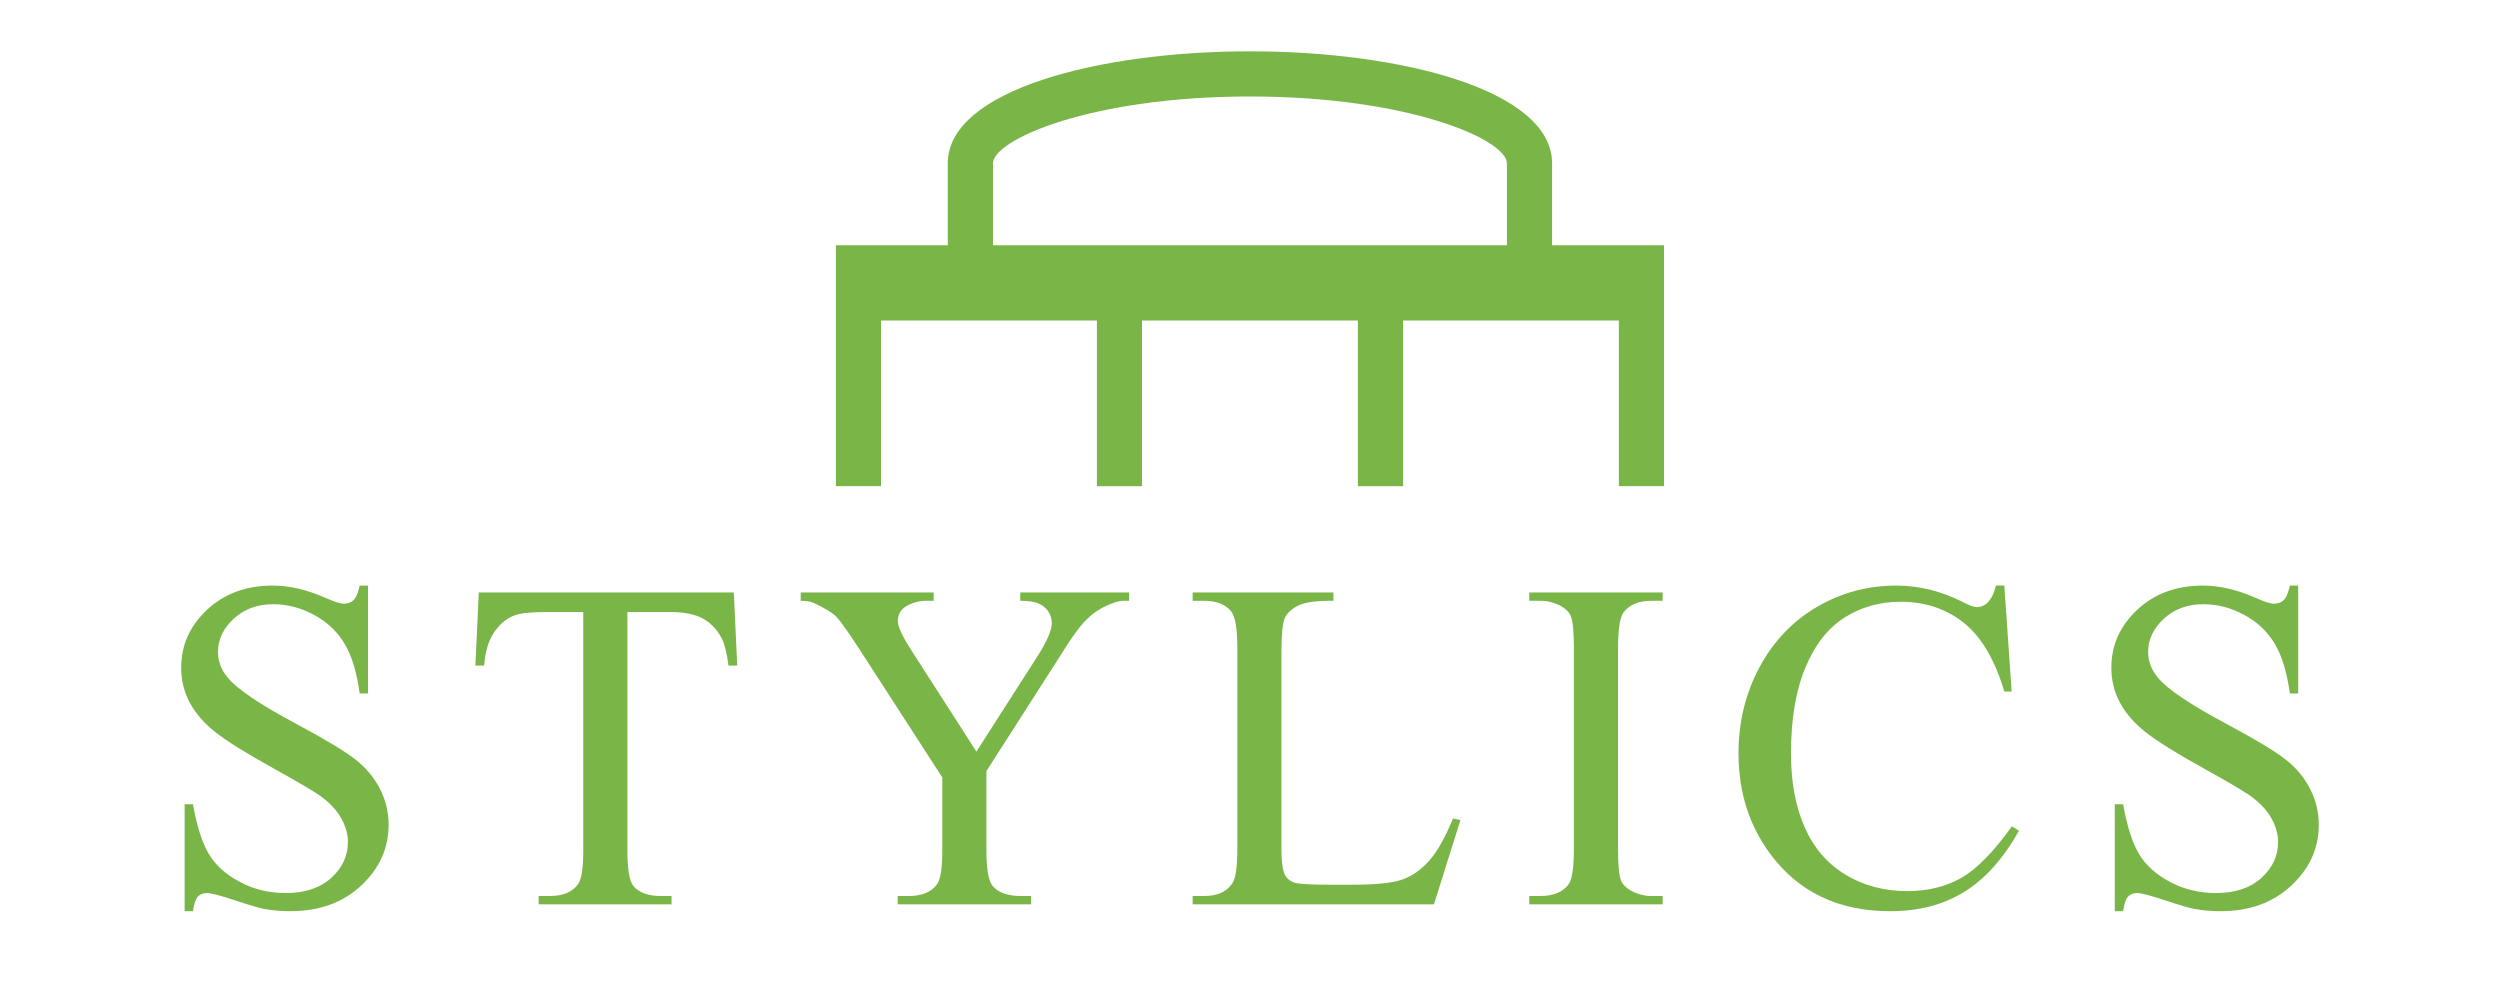
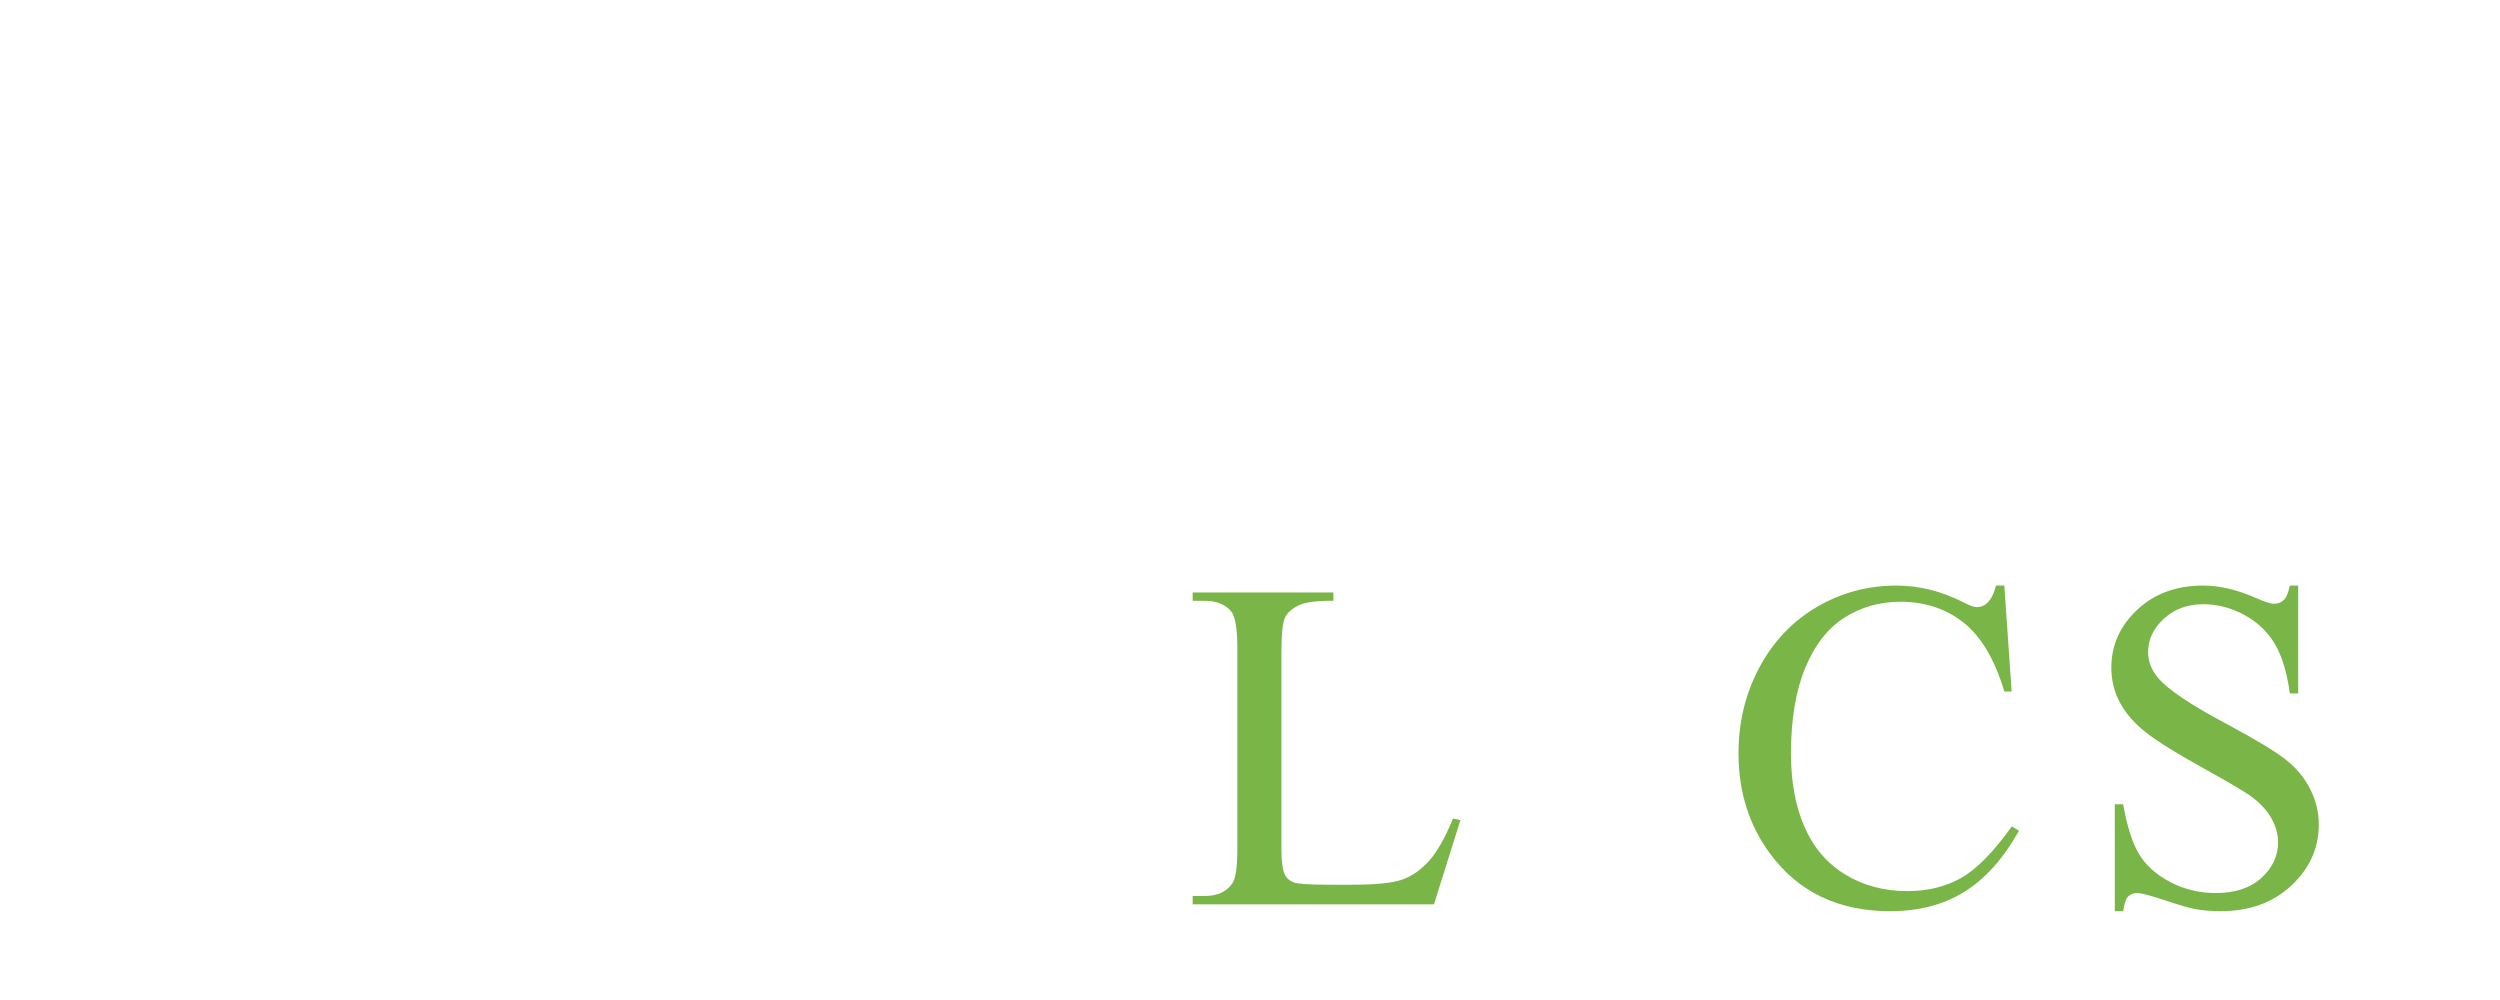
<svg xmlns="http://www.w3.org/2000/svg" version="1.1" id="レイヤー_1" width="200" height="80" viewBox="0 0 200 80" overflow="visible" enable-background="new 0 0 200 80" xml:space="preserve">
-   <path fill="#7AB547" d="M66.874,19.622v19.271h3.607V25.644h17.272v13.251h3.606V25.644h17.271v13.251h3.615V25.644h17.264v13.249  h3.615V19.622h-8.957V13.07c0-5.886-12.154-8.965-24.172-8.965S75.822,7.185,75.822,13.07v6.552H66.874z M79.438,19.622V13.07  c0-1.886,7.797-5.35,20.558-5.35c12.758,0,20.557,3.464,20.557,5.35v6.552H79.438z" />
  <g fill="#7AB547">
-     <path d="M29.442,46.846v8.632h-0.667c-0.22-1.651-0.616-2.968-1.189-3.946c-0.571-0.979-1.385-1.756-2.442-2.33   c-1.058-0.576-2.151-0.865-3.281-0.865c-1.279,0-2.336,0.391-3.171,1.166s-1.254,1.658-1.254,2.648c0,0.76,0.265,1.449,0.793,2.074   c0.762,0.916,2.573,2.139,5.437,3.667c2.334,1.248,3.926,2.206,4.775,2.873c0.849,0.667,1.503,1.455,1.959,2.359   c0.458,0.905,0.687,1.855,0.687,2.848c0,1.886-0.732,3.511-2.198,4.876c-1.465,1.366-3.35,2.047-5.655,2.047   c-0.724,0-1.405-0.057-2.042-0.17c-0.381-0.062-1.168-0.291-2.363-0.688c-1.197-0.396-1.953-0.593-2.272-0.593   c-0.306,0-0.548,0.096-0.728,0.283c-0.177,0.189-0.308,0.578-0.394,1.167h-0.667v-8.552h0.667c0.319,1.786,0.749,3.123,1.29,4.01   c0.541,0.887,1.366,1.624,2.476,2.211c1.113,0.587,2.331,0.881,3.656,0.881c1.536,0,2.75-0.404,3.639-1.211   c0.89-0.81,1.336-1.763,1.336-2.865c0-0.611-0.169-1.229-0.506-1.853c-0.337-0.623-0.861-1.207-1.574-1.745   c-0.479-0.366-1.787-1.145-3.929-2.331c-2.139-1.188-3.663-2.136-4.568-2.847c-0.905-0.711-1.593-1.494-2.06-2.355   c-0.468-0.856-0.702-1.8-0.702-2.829c0-1.789,0.688-3.329,2.066-4.623c1.378-1.292,3.13-1.939,5.259-1.939   c1.329,0,2.736,0.33,4.225,0.986c0.689,0.311,1.175,0.466,1.458,0.466c0.32,0,0.582-0.097,0.783-0.288   c0.203-0.191,0.367-0.579,0.489-1.164H29.442z" />
-     <path d="M58.705,47.396l0.273,5.854h-0.698c-0.136-1.029-0.32-1.765-0.553-2.206   c-0.381-0.711-0.888-1.234-1.52-1.572c-0.633-0.336-1.465-0.506-2.496-0.506h-3.519V68.03c0,1.537,0.166,2.494,0.499,2.876   c0.468,0.516,1.188,0.773,2.164,0.773h0.869v0.666H43.092V71.68h0.892c1.064,0,1.822-0.319,2.269-0.958   c0.272-0.393,0.409-1.292,0.409-2.691V48.965H43.66c-1.166,0-1.992,0.086-2.482,0.258c-0.639,0.232-1.185,0.68-1.637,1.342   c-0.455,0.662-0.725,1.557-0.811,2.685h-0.699l0.273-5.854H58.705z" />
-     <path d="M81.62,47.396h8.71v0.667h-0.479c-0.319,0-0.785,0.143-1.399,0.426c-0.611,0.284-1.168,0.69-1.672,1.222   c-0.503,0.53-1.122,1.396-1.857,2.591l-6.008,9.38v6.35c0,1.537,0.173,2.494,0.521,2.876c0.47,0.516,1.213,0.773,2.229,0.773h0.82   v0.666H71.814V71.68h0.893c1.065,0,1.822-0.319,2.268-0.958c0.271-0.393,0.409-1.292,0.409-2.691v-5.835l-6.822-10.557   c-0.81-1.223-1.356-1.986-1.646-2.293c-0.288-0.305-0.885-0.672-1.794-1.1c-0.245-0.122-0.6-0.184-1.066-0.184v-0.667h10.64v0.667   h-0.551c-0.577,0-1.109,0.135-1.594,0.406c-0.485,0.271-0.727,0.676-0.727,1.219c0,0.443,0.374,1.244,1.124,2.399l5.163,8.043   l4.927-7.692c0.733-1.156,1.102-2.019,1.102-2.585c0-0.345-0.089-0.651-0.268-0.923c-0.176-0.27-0.431-0.482-0.764-0.637   c-0.33-0.153-0.826-0.23-1.488-0.23V47.396z" />
    <path d="M116.244,65.481l0.59,0.128l-2.117,6.736H95.413V71.68h0.934c1.051,0,1.8-0.345,2.254-1.035   c0.257-0.393,0.385-1.302,0.385-2.731V51.829c0-1.571-0.173-2.554-0.515-2.95c-0.476-0.543-1.183-0.816-2.124-0.816h-0.934v-0.667   h11.261v0.667c-1.32-0.013-2.246,0.109-2.777,0.365c-0.529,0.254-0.895,0.576-1.092,0.965c-0.193,0.391-0.291,1.32-0.291,2.789   v15.732c0,1.022,0.098,1.725,0.295,2.105c0.146,0.259,0.373,0.449,0.68,0.572c0.307,0.124,1.266,0.186,2.873,0.186h1.822   c1.914,0,3.256-0.141,4.031-0.421c0.771-0.28,1.477-0.778,2.117-1.494C114.969,68.148,115.607,67.021,116.244,65.481z" />
-     <path d="M133.014,71.68v0.666h-10.672V71.68h0.883c1.031,0,1.779-0.304,2.246-0.909   c0.295-0.396,0.441-1.347,0.441-2.857V51.829c0-1.274-0.082-2.116-0.24-2.522c-0.121-0.31-0.373-0.575-0.754-0.799   c-0.539-0.297-1.104-0.445-1.693-0.445h-0.883v-0.667h10.672v0.667h-0.898c-1.012,0-1.75,0.303-2.215,0.909   c-0.305,0.396-0.457,1.349-0.457,2.857v16.084c0,1.273,0.078,2.115,0.236,2.523c0.121,0.308,0.379,0.576,0.77,0.798   c0.525,0.295,1.082,0.445,1.666,0.445H133.014z" />
    <path d="M160.346,46.846l0.586,8.475h-0.586c-0.76-2.547-1.842-4.381-3.246-5.5c-1.406-1.119-3.092-1.68-5.059-1.68   c-1.65,0-3.141,0.42-4.473,1.262c-1.332,0.84-2.379,2.179-3.145,4.019c-0.764,1.841-1.145,4.129-1.145,6.862   c0,2.258,0.359,4.215,1.084,5.872c0.723,1.654,1.807,2.925,3.26,3.808c1.451,0.884,3.107,1.324,4.969,1.324   c1.617,0,3.043-0.347,4.281-1.039c1.236-0.694,2.596-2.075,4.078-4.139l0.57,0.353c-1.25,2.225-2.709,3.853-4.375,4.884   c-1.666,1.034-3.646,1.549-5.936,1.549c-4.129,0-7.328-1.528-9.594-4.592c-1.691-2.276-2.535-4.959-2.535-8.046   c0-2.486,0.555-4.771,1.666-6.853c1.111-2.081,2.643-3.694,4.59-4.84c1.949-1.145,4.078-1.719,6.387-1.719   c1.795,0,3.566,0.441,5.314,1.322c0.512,0.271,0.879,0.404,1.098,0.404c0.332,0,0.617-0.115,0.861-0.348   c0.318-0.331,0.545-0.791,0.68-1.379H160.346z" />
    <path d="M183.855,46.846v8.632h-0.668c-0.221-1.651-0.615-2.968-1.188-3.946s-1.387-1.756-2.443-2.33   c-1.057-0.576-2.15-0.865-3.281-0.865c-1.277,0-2.336,0.391-3.172,1.166c-0.834,0.775-1.254,1.658-1.254,2.648   c0,0.76,0.266,1.449,0.795,2.074c0.762,0.916,2.572,2.139,5.439,3.667c2.332,1.248,3.924,2.206,4.771,2.873   c0.852,0.667,1.502,1.455,1.961,2.359c0.457,0.905,0.688,1.855,0.688,2.848c0,1.886-0.734,3.511-2.199,4.876   c-1.463,1.366-3.35,2.047-5.654,2.047c-0.725,0-1.406-0.057-2.043-0.17c-0.379-0.062-1.17-0.291-2.363-0.688   c-1.195-0.396-1.953-0.593-2.271-0.593c-0.307,0-0.549,0.096-0.727,0.283c-0.178,0.189-0.309,0.578-0.396,1.167h-0.666v-8.552   h0.666c0.32,1.786,0.75,3.123,1.291,4.01c0.539,0.887,1.365,1.624,2.475,2.211c1.113,0.587,2.332,0.881,3.658,0.881   c1.535,0,2.75-0.404,3.639-1.211c0.889-0.81,1.334-1.763,1.334-2.865c0-0.611-0.168-1.229-0.506-1.853   c-0.336-0.623-0.861-1.207-1.574-1.745c-0.477-0.366-1.785-1.145-3.928-2.331c-2.141-1.188-3.662-2.136-4.568-2.847   c-0.904-0.711-1.592-1.494-2.059-2.355c-0.469-0.856-0.703-1.8-0.703-2.829c0-1.789,0.689-3.329,2.066-4.623   c1.379-1.292,3.129-1.939,5.258-1.939c1.33,0,2.738,0.33,4.227,0.986c0.688,0.311,1.176,0.466,1.457,0.466   c0.32,0,0.582-0.097,0.783-0.288c0.203-0.191,0.365-0.579,0.488-1.164H183.855z" />
  </g>
</svg>